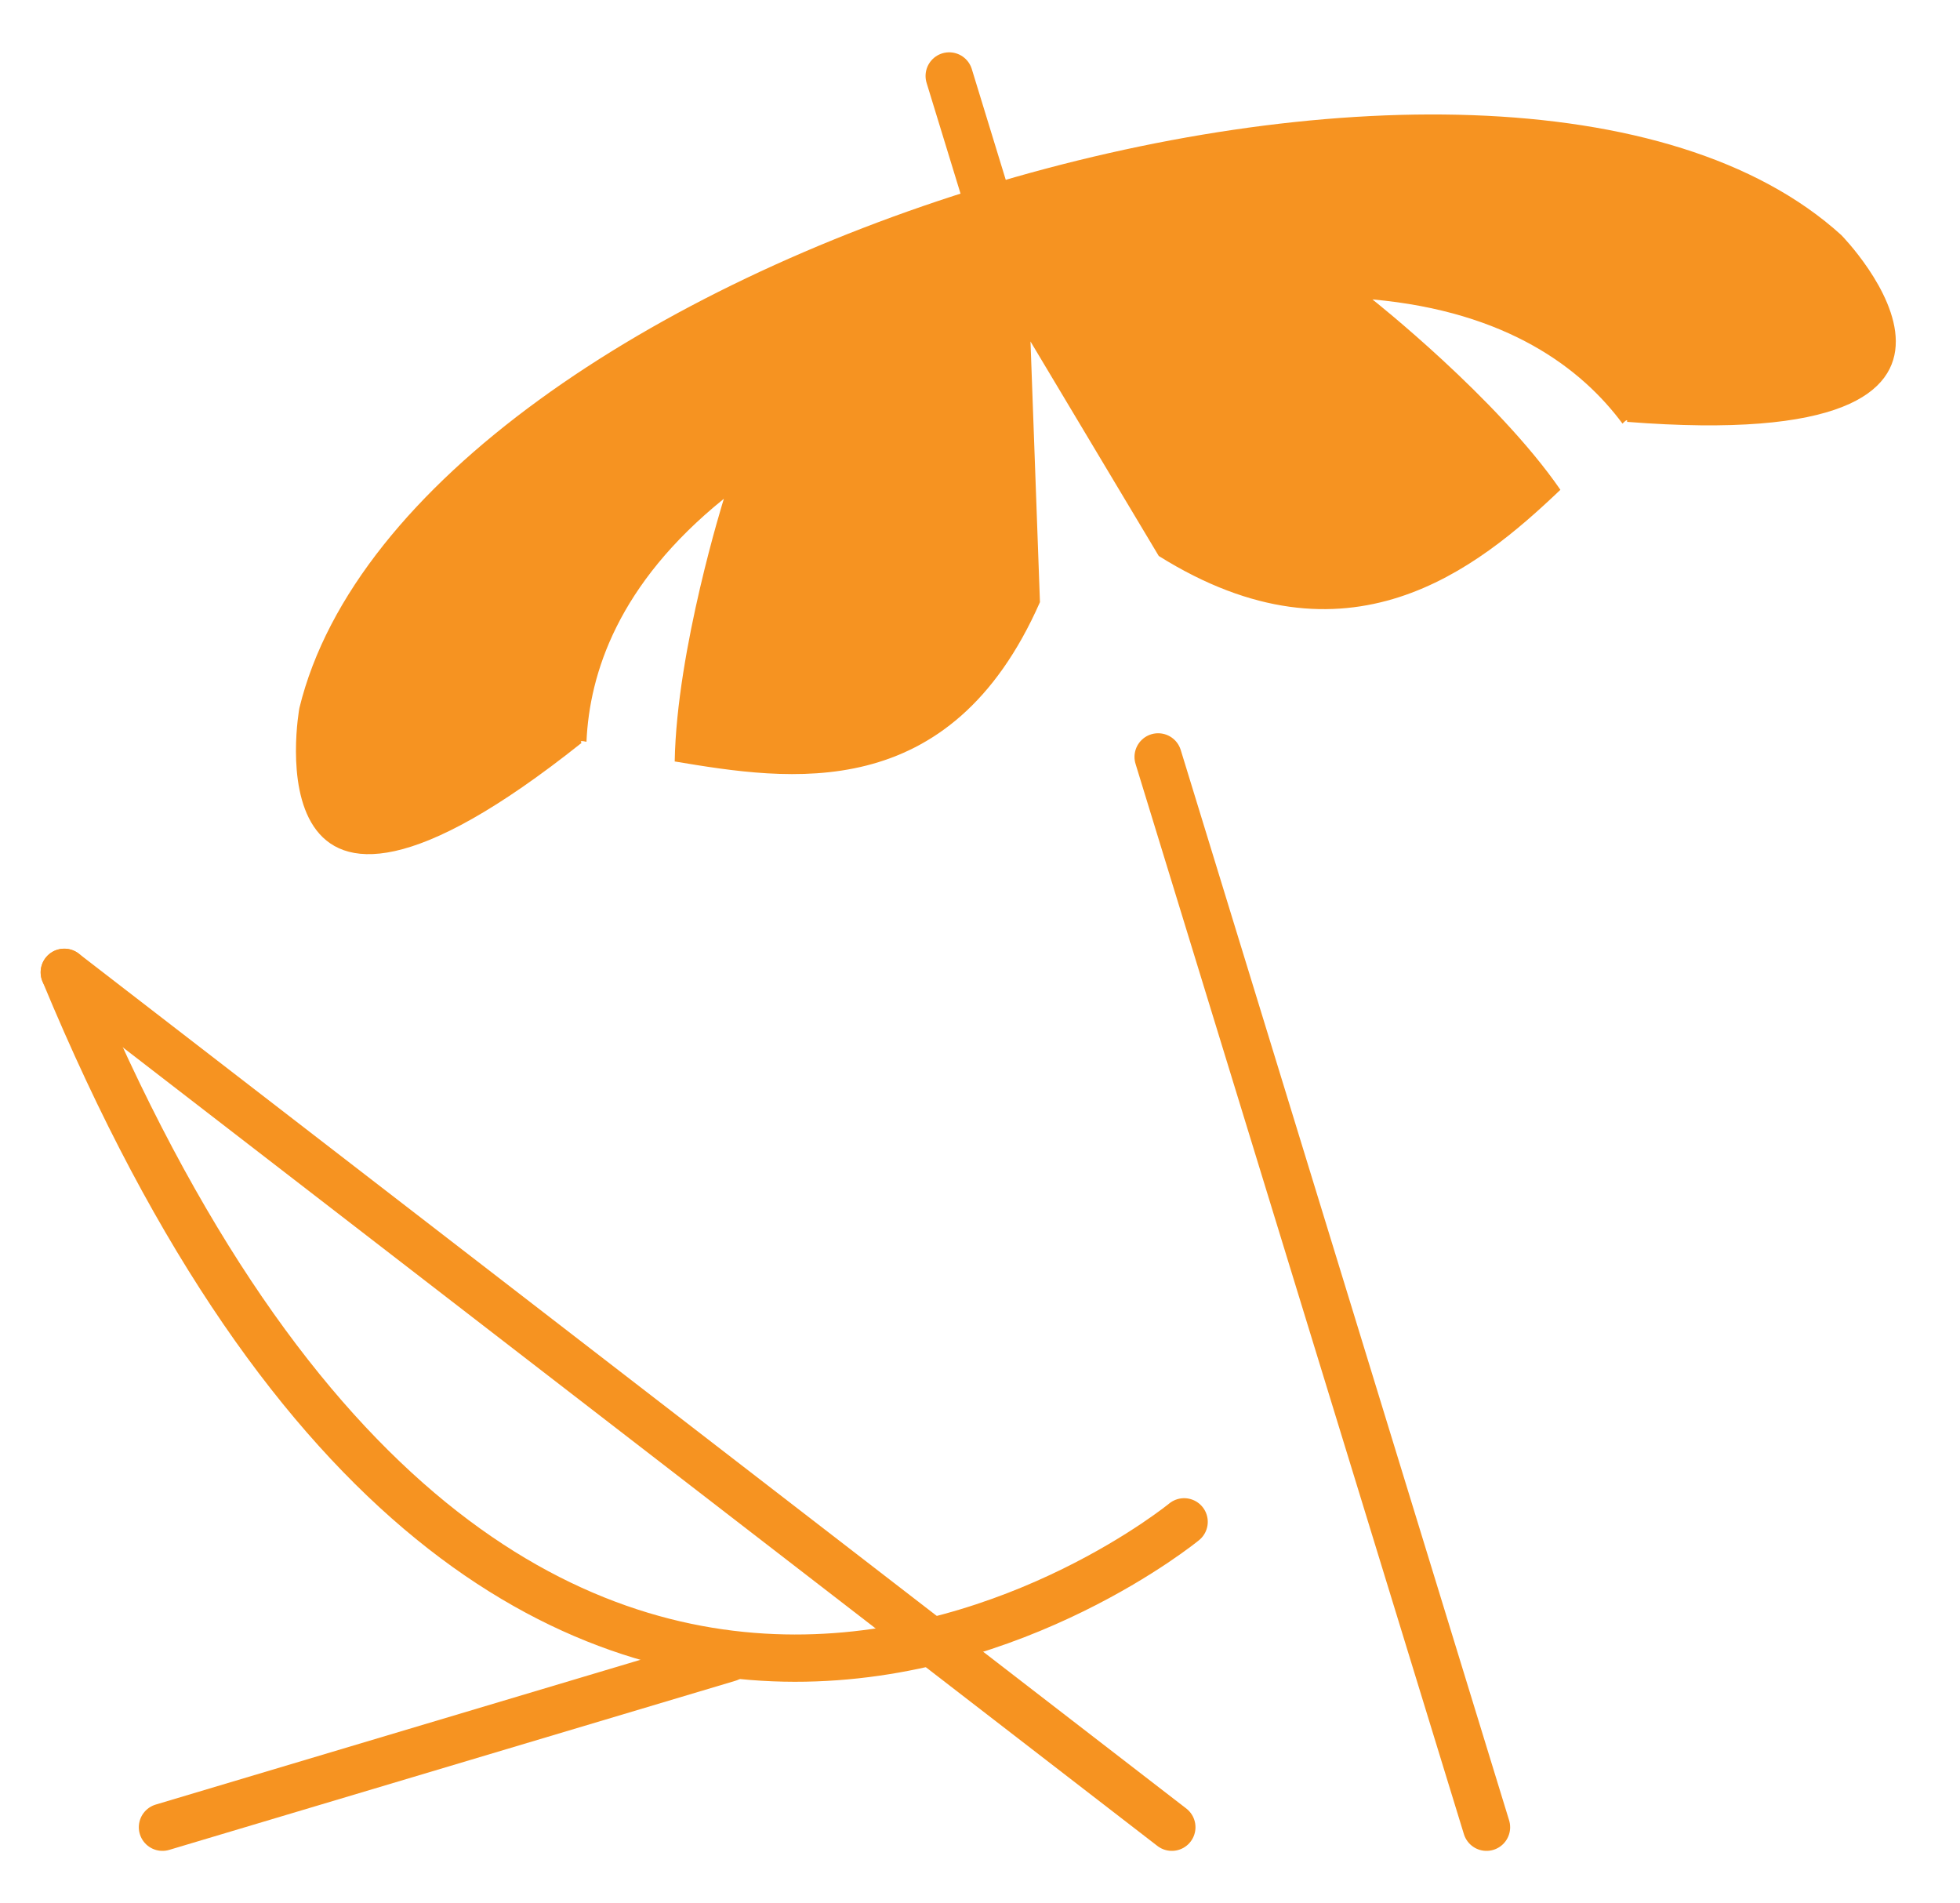
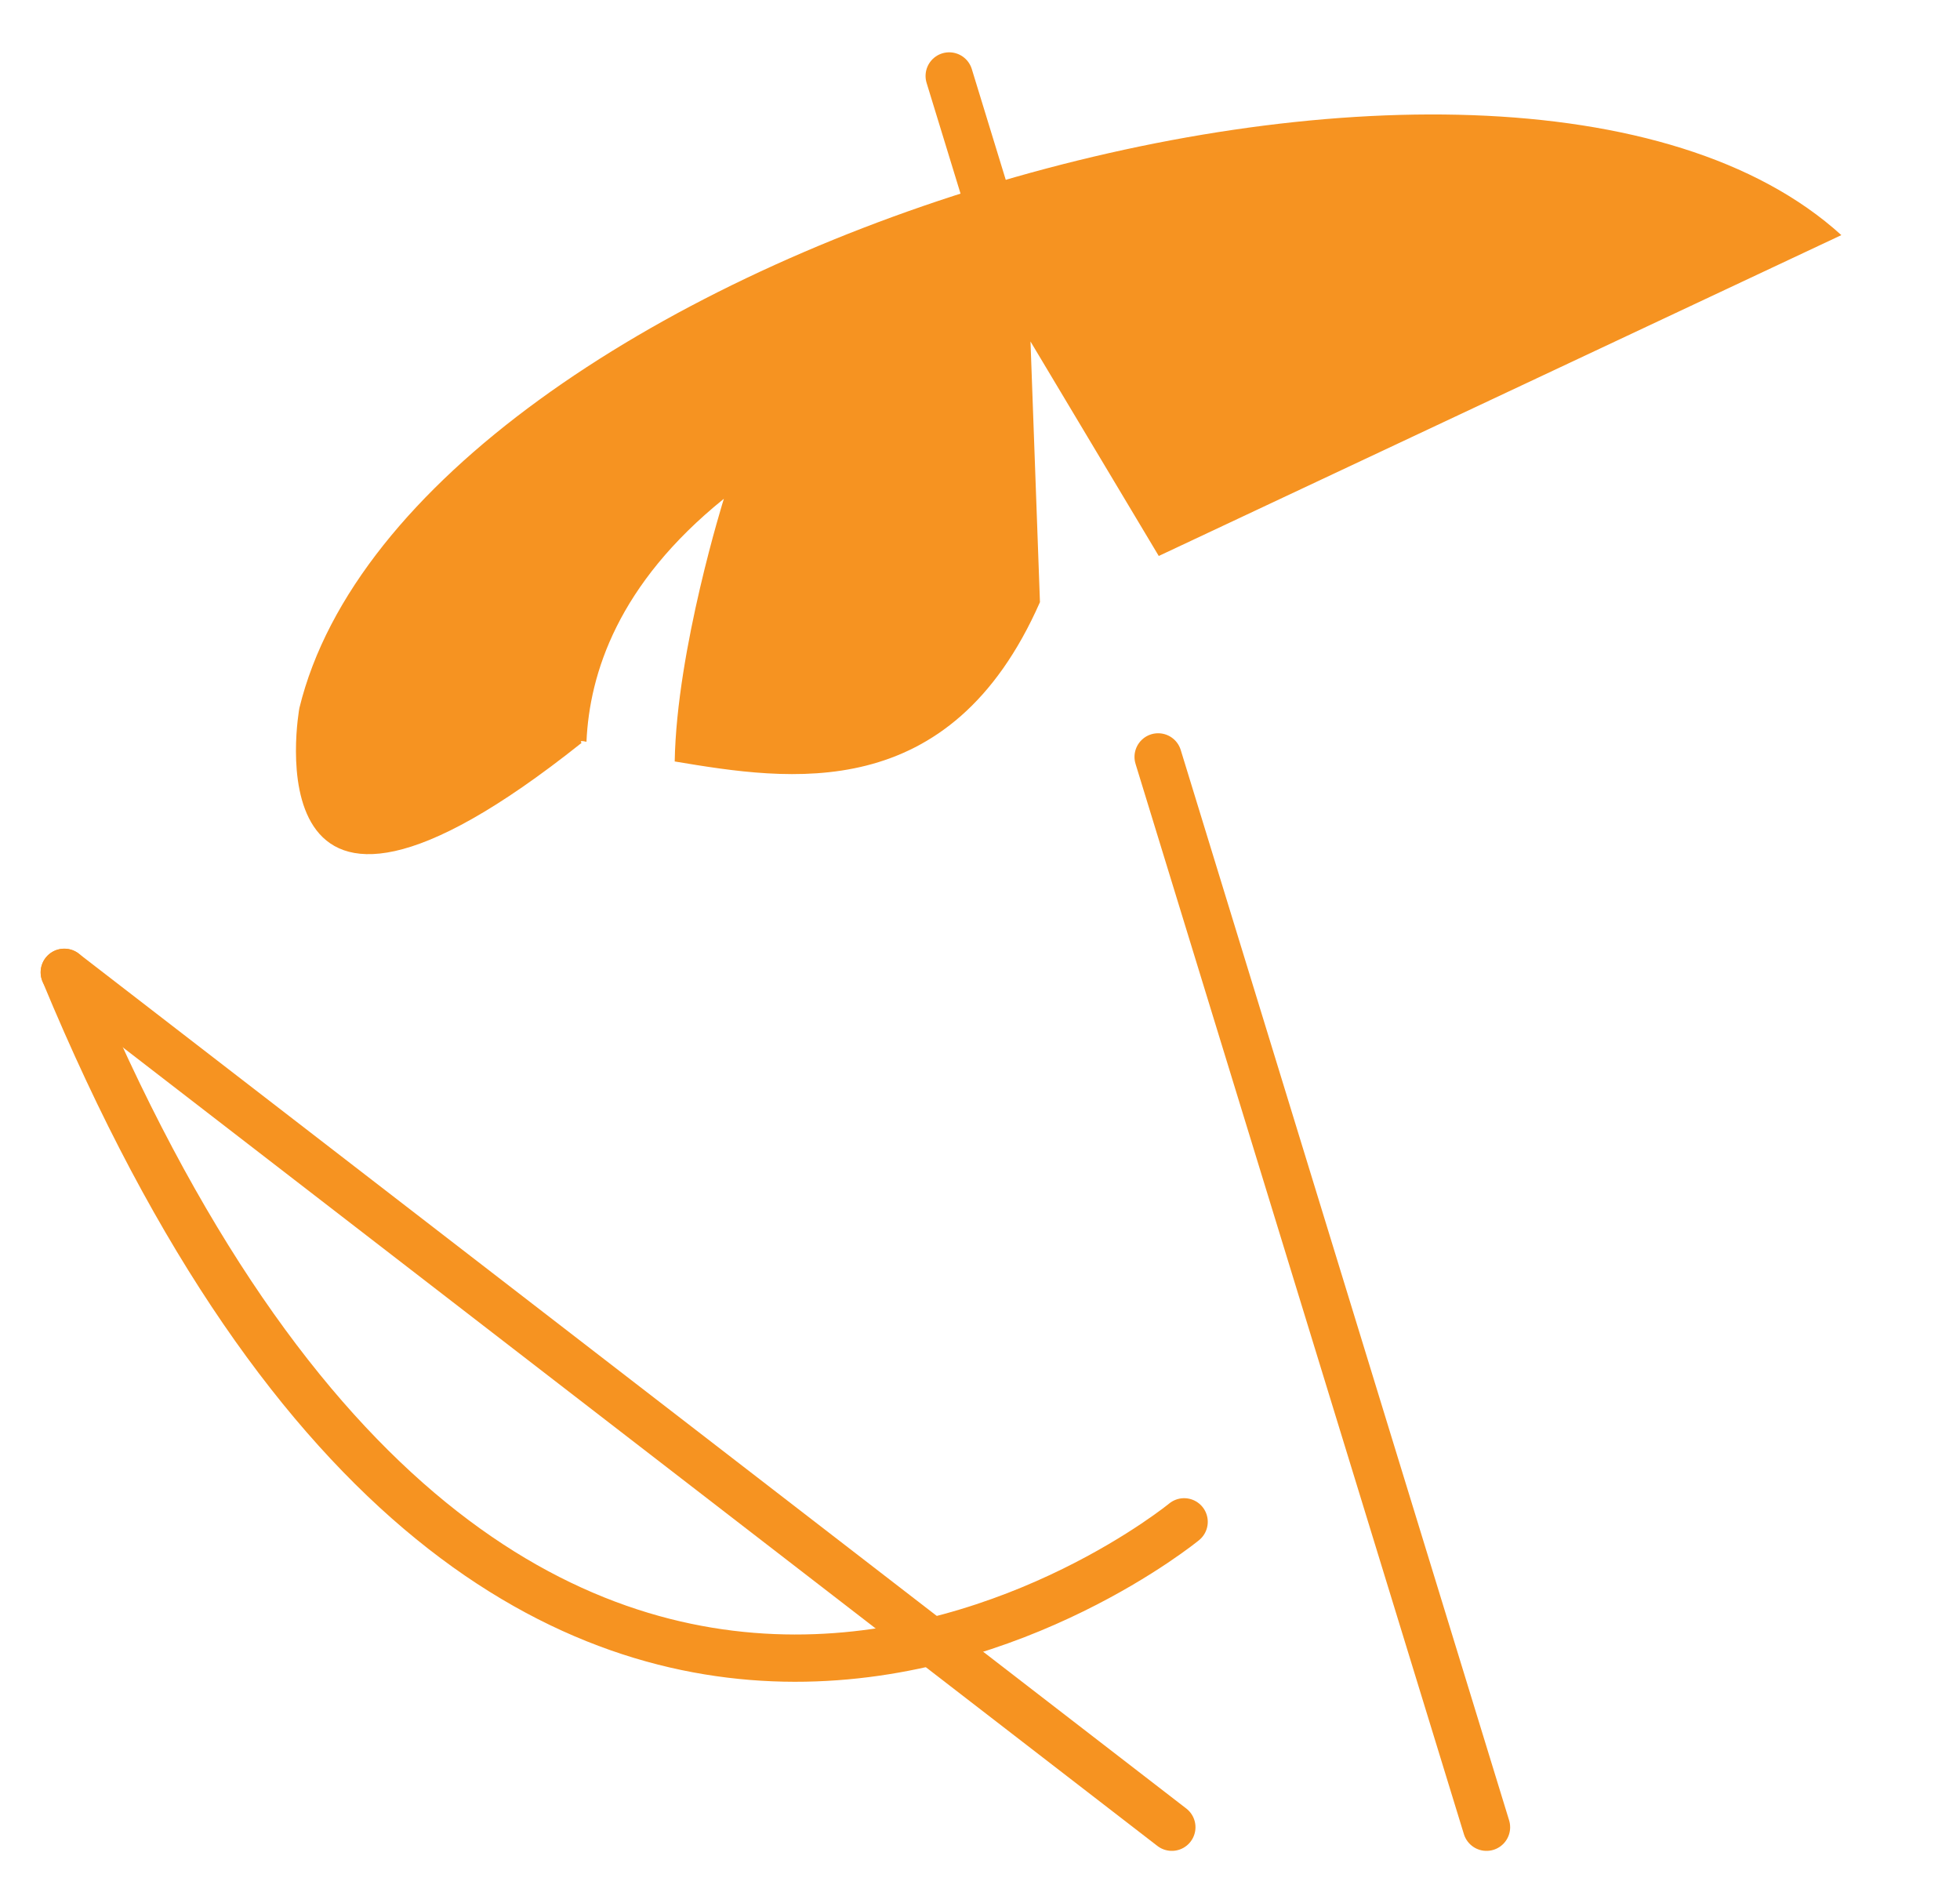
<svg xmlns="http://www.w3.org/2000/svg" viewBox="0 0 124.39 120.77">
-   <path d="m116.86 14.92c-21.57-19.59-90.86 1.31-97.86 30.01 0 0-3.54 19.3 17.91 2.21-.13-.13 0-.14.31-.07.19-4.33 2-10 8.72-15.42 0 0-3 9.56-3.12 16.67 7.25 1.21 17.47 2.85 23.18-10.11l-.6-16.54 8.14 13.61c12 7.51 20.19.85 25.49-4.2-4.03-5.84-11.93-12.08-11.93-12.08 8.57.77 13.29 4.4 15.87 7.88.23-.23.33-.29.29-.11 27.35 2.14 13.6-11.85 13.6-11.85z" fill="#f69321" />
+   <path d="m116.86 14.92c-21.57-19.59-90.86 1.31-97.86 30.01 0 0-3.54 19.3 17.91 2.21-.13-.13 0-.14.31-.07.19-4.33 2-10 8.72-15.42 0 0-3 9.56-3.12 16.67 7.25 1.21 17.47 2.85 23.18-10.11l-.6-16.54 8.14 13.61z" fill="#f69321" />
  <g fill="none" stroke="#f69321" stroke-linecap="round" stroke-miterlimit="10" stroke-width="3">
    <path d="m73.5 48.03 20.84 67.92" />
    <path d="m4.08 61.7 70.29 54.25" />
-     <path d="m46.24 105.22-35.93 10.73" />
    <path d="m4.08 61.7c28.83 69.56 71.07 34.87 71.07 34.87" />
    <path d="m60.24 4.82 2.17 7.08" />
  </g>
</svg>